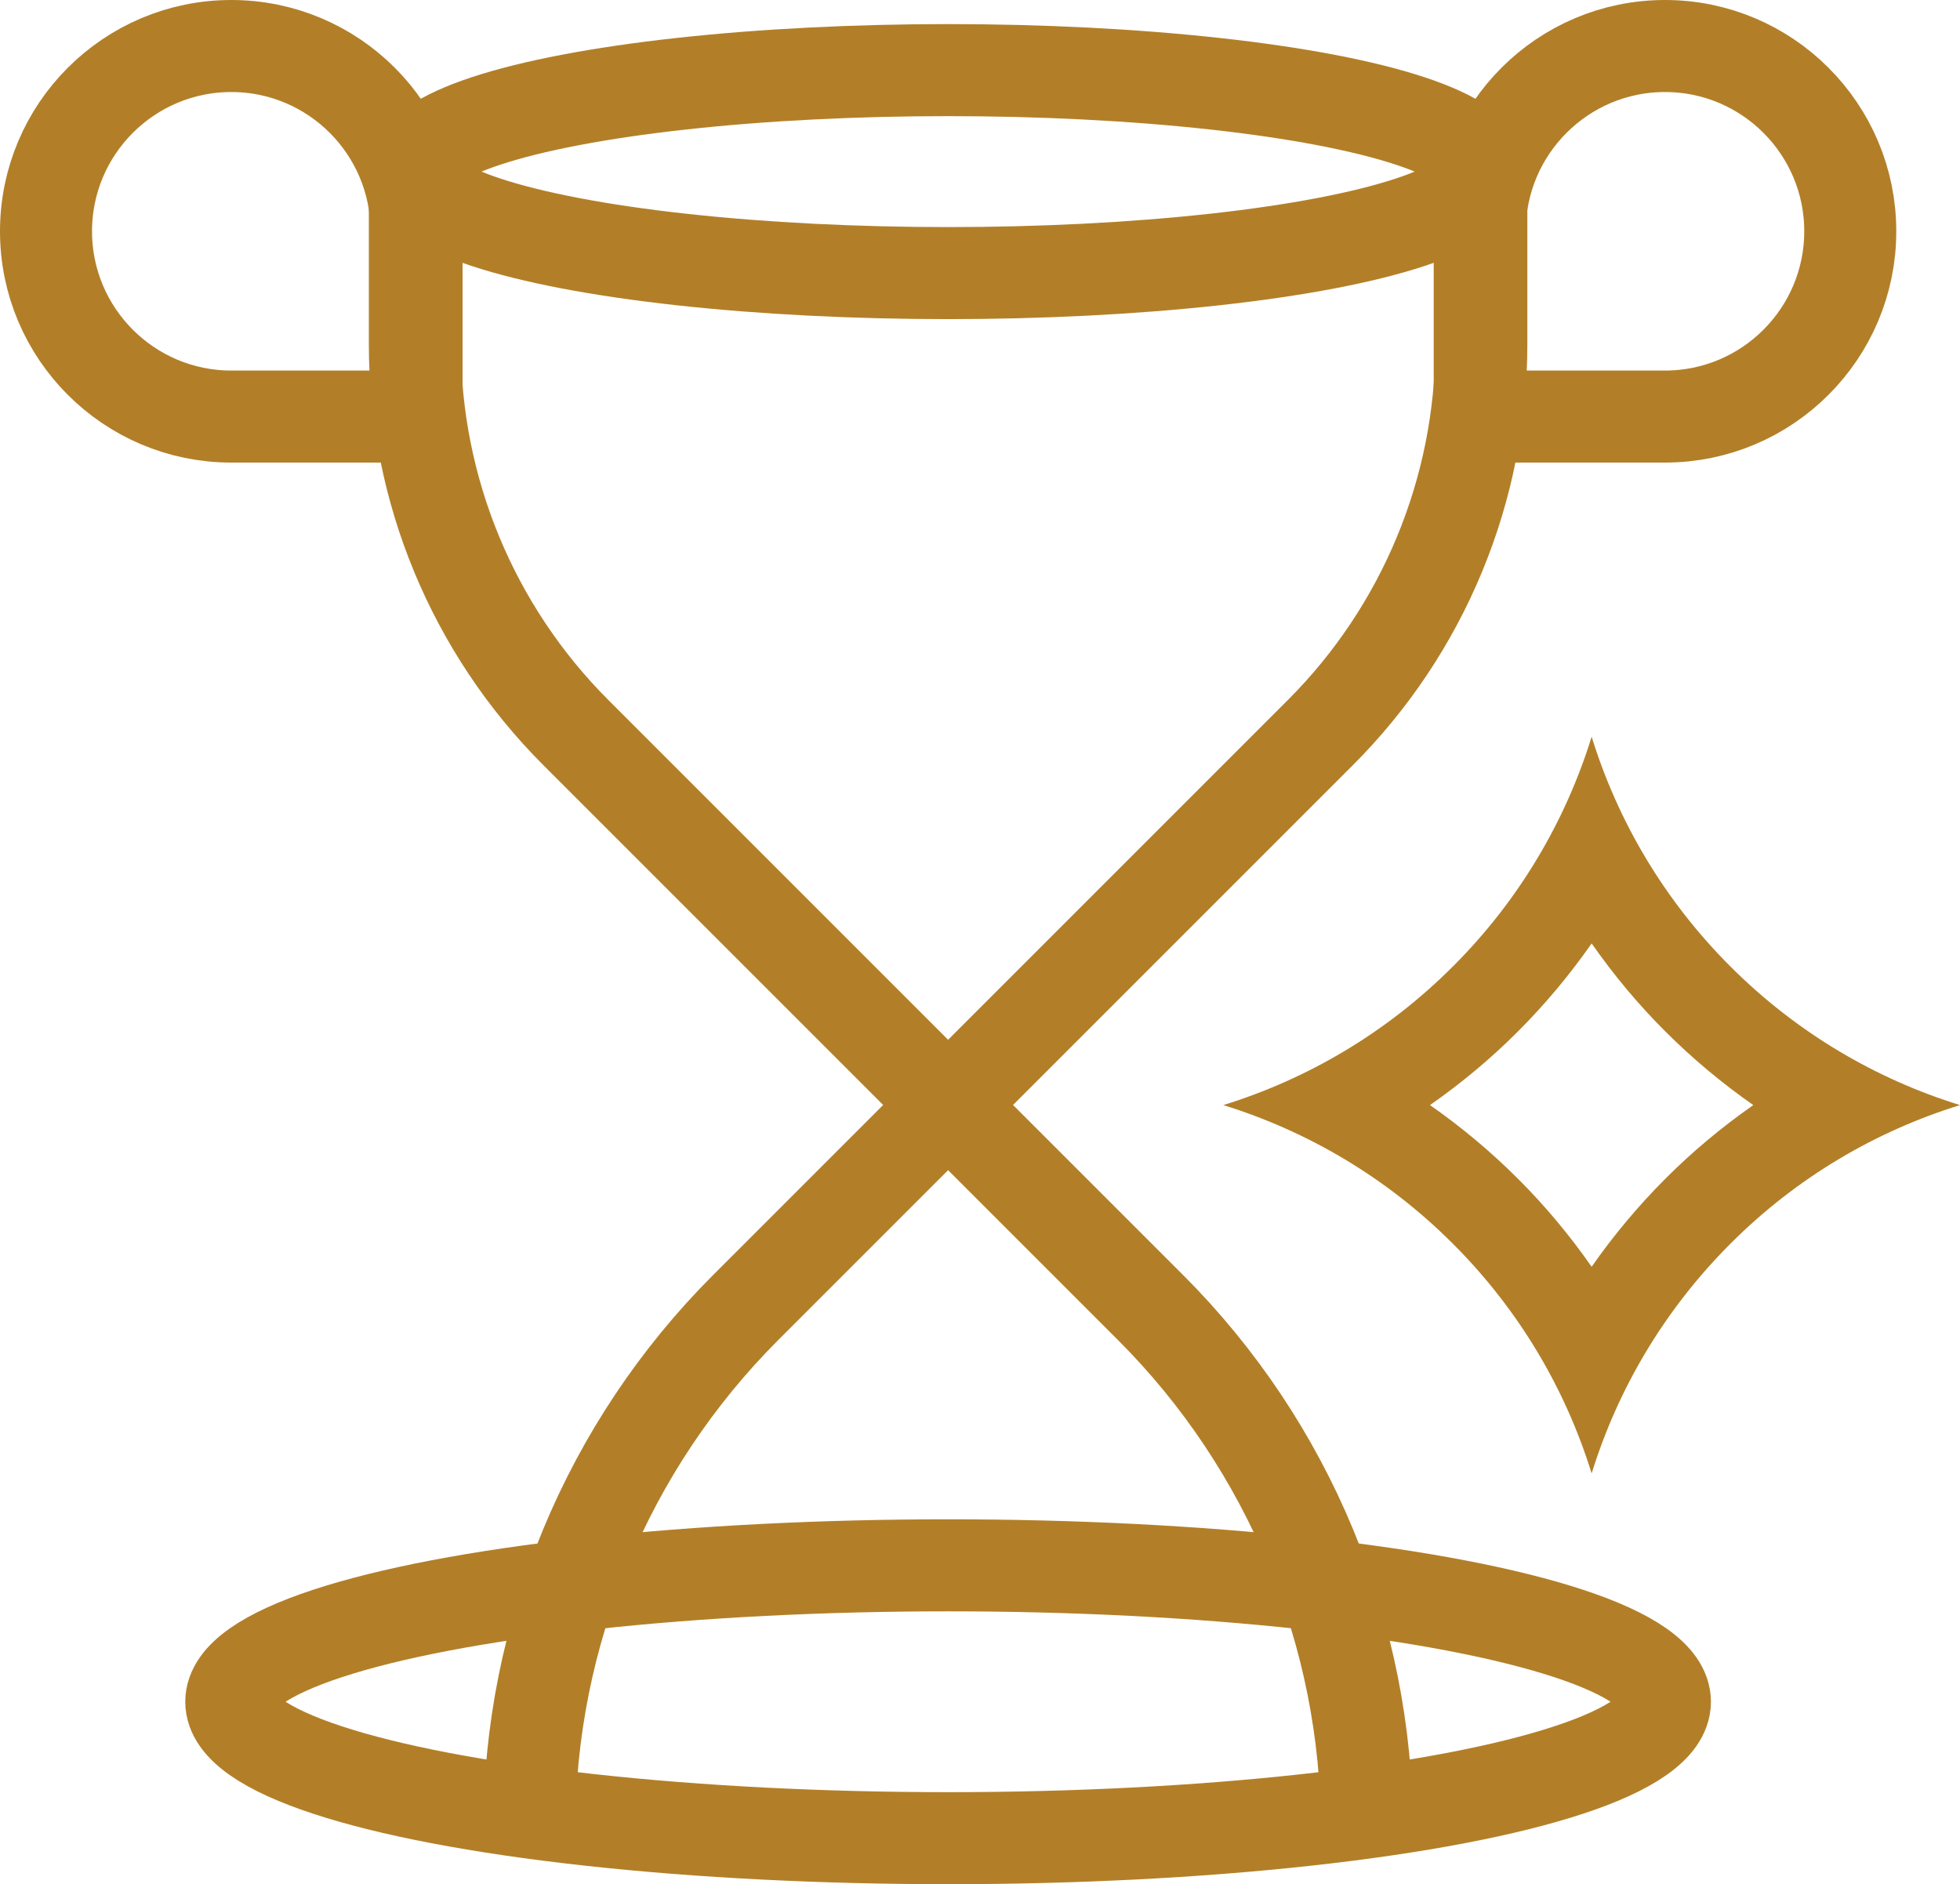
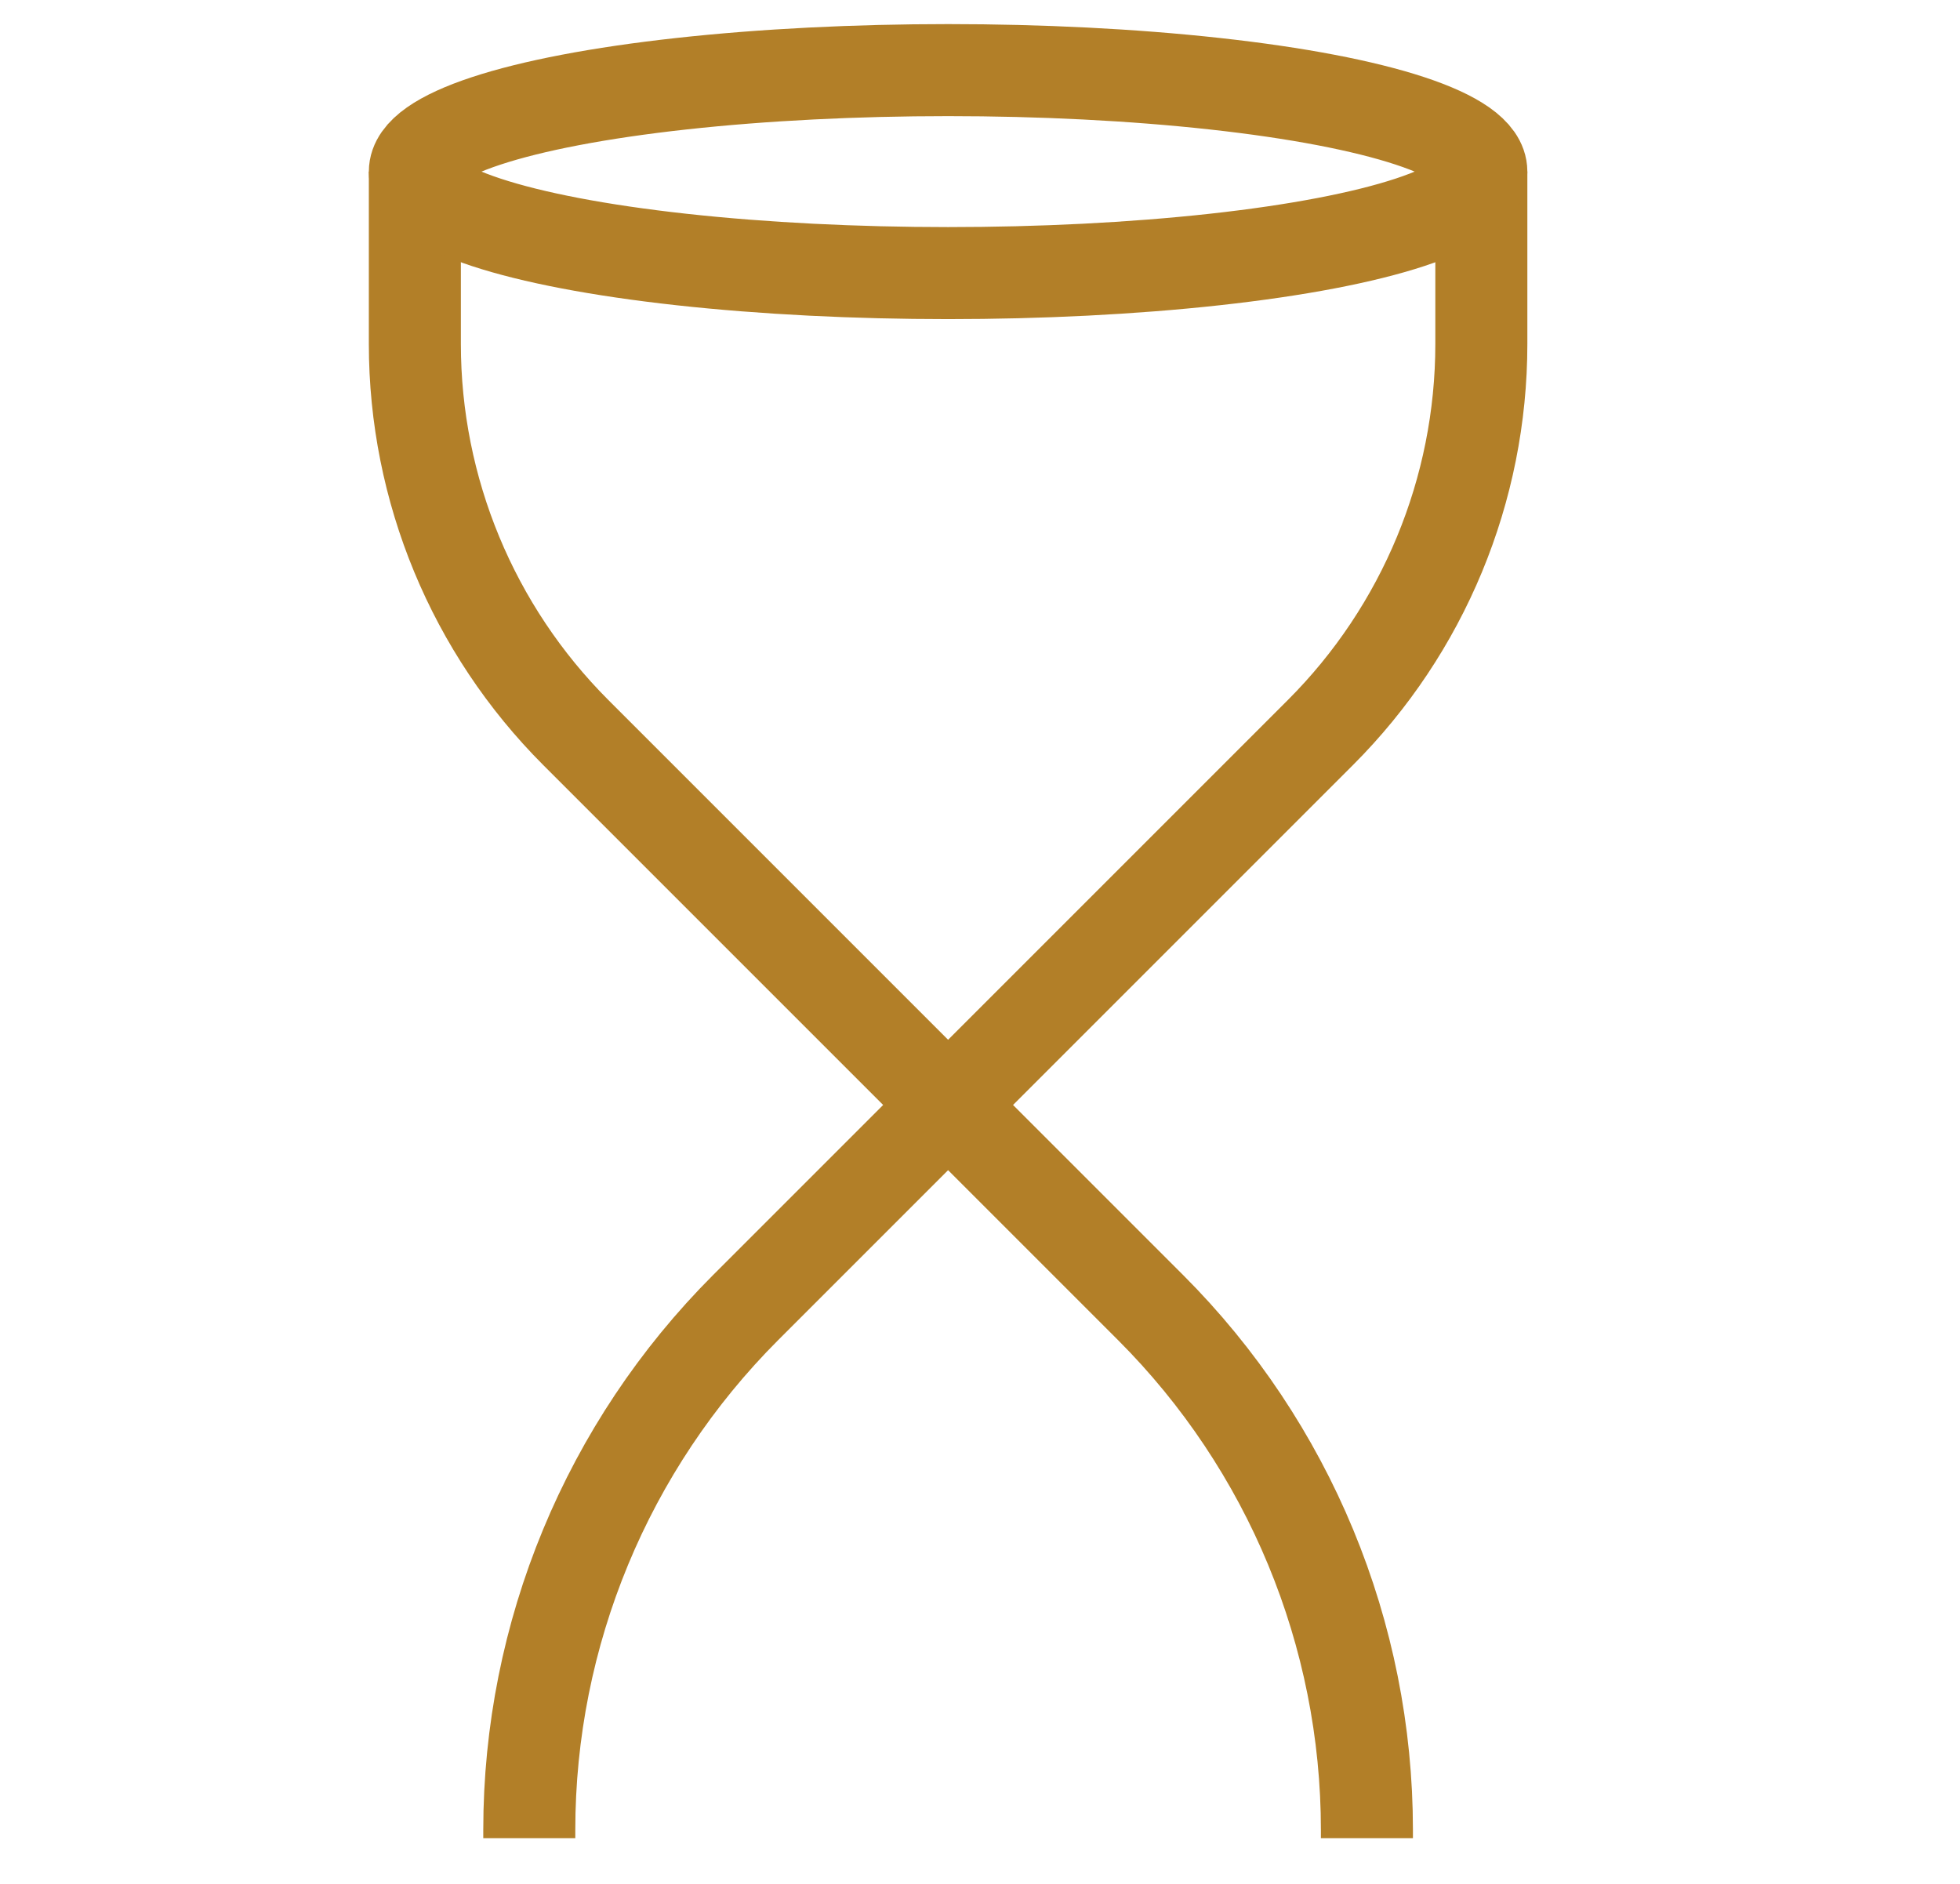
<svg xmlns="http://www.w3.org/2000/svg" id="_レイヤー_2" data-name="レイヤー_2" viewBox="0 0 242.37 232.99">
  <defs>
    <style>
      .cls-1 {
        fill: #b27f28;
      }

      .cls-2 {
        fill: none;
        stroke: #b27f28;
        stroke-miterlimit: 10;
        stroke-width: 11.38px;
      }
    </style>
  </defs>
  <g id="_レイヤー_1-2" data-name="レイヤー_1">
    <g>
      <g>
        <path class="cls-2" d="M65.45,227.3v-1.01c0-24.23,9.63-47.47,26.76-64.61l25.03-25.03,25.03,25.03c17.14,17.14,26.76,40.38,26.76,64.61v1.01" />
-         <path class="cls-2" d="M28.6,5.69h22.91v22.91c0,12.65-10.27,22.91-22.91,22.91h0c-12.65,0-22.91-10.27-22.91-22.91h0C5.69,15.95,15.95,5.69,28.6,5.69Z" transform="translate(57.2 0) rotate(90)" />
-         <path class="cls-2" d="M205.89,5.69h0c12.65,0,22.91,10.27,22.91,22.91h0c0,12.65-10.27,22.91-22.91,22.91h-22.91v-22.91c0-12.65,10.27-22.91,22.91-22.91Z" />
        <path class="cls-2" d="M183.18,21.22v21.31c0,18.03-7.16,35.32-19.91,48.06l-46.03,46.03-46.03-46.03c-12.75-12.75-19.91-30.04-19.91-48.06v-21.31" />
      </g>
      <ellipse class="cls-2" cx="117.24" cy="21.22" rx="65.94" ry="12.55" />
-       <ellipse class="cls-2" cx="117.24" cy="210.43" rx="88.64" ry="16.87" />
-       <path class="cls-1" d="M196.82,116.66c2.71,3.88,5.75,7.53,9.11,10.88,3.35,3.35,7,6.4,10.88,9.11-3.88,2.71-7.53,5.75-10.88,9.11-3.35,3.35-6.4,7-9.11,10.88-2.71-3.88-5.75-7.53-9.11-10.88-3.35-3.35-7-6.4-10.88-9.11,3.88-2.71,7.53-5.75,10.88-9.11,3.35-3.35,6.4-7,9.11-10.88M196.82,91.1c-3.22,10.39-8.92,20.17-17.15,28.4-8.23,8.23-18.01,13.93-28.4,17.15,10.39,3.22,20.17,8.92,28.4,17.15,8.23,8.23,13.93,18.01,17.15,28.4,3.22-10.39,8.93-20.17,17.15-28.4s18.01-13.93,28.4-17.15c-10.39-3.22-20.17-8.92-28.4-17.15-8.23-8.23-13.93-18.01-17.15-28.4h0Z" />
    </g>
  </g>
</svg>